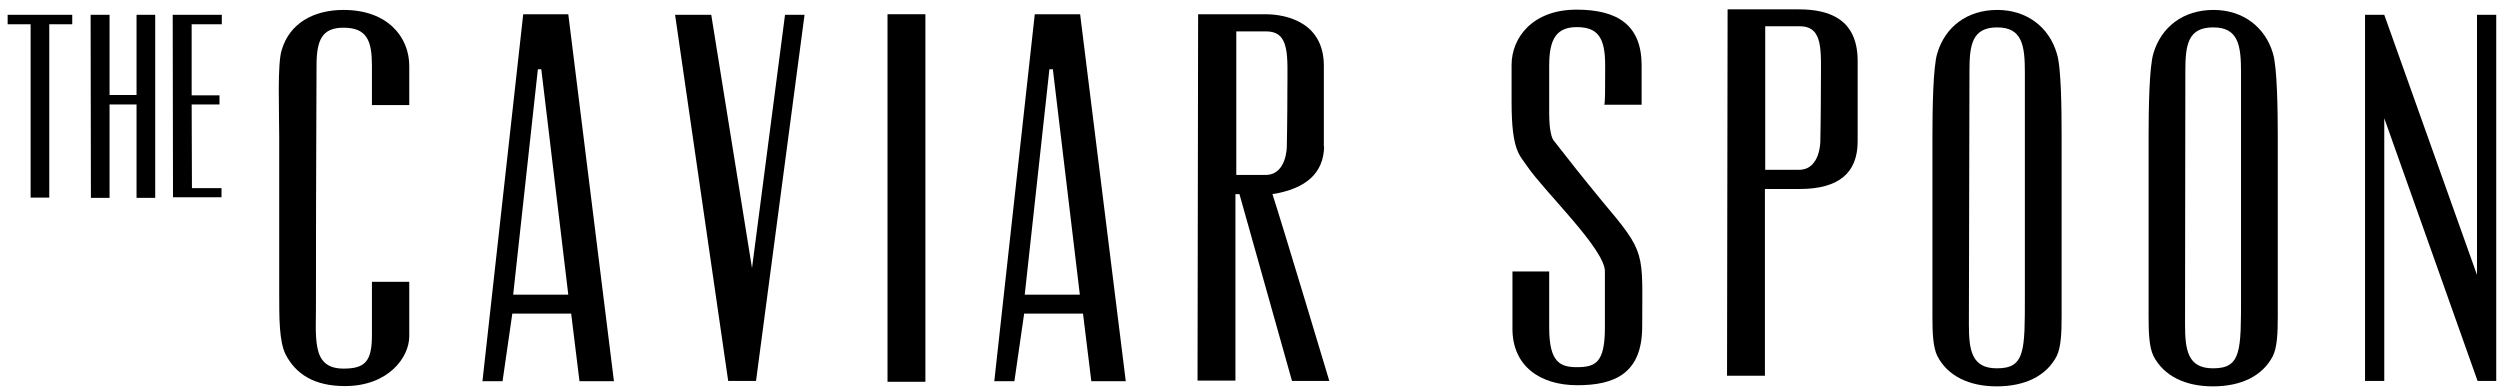
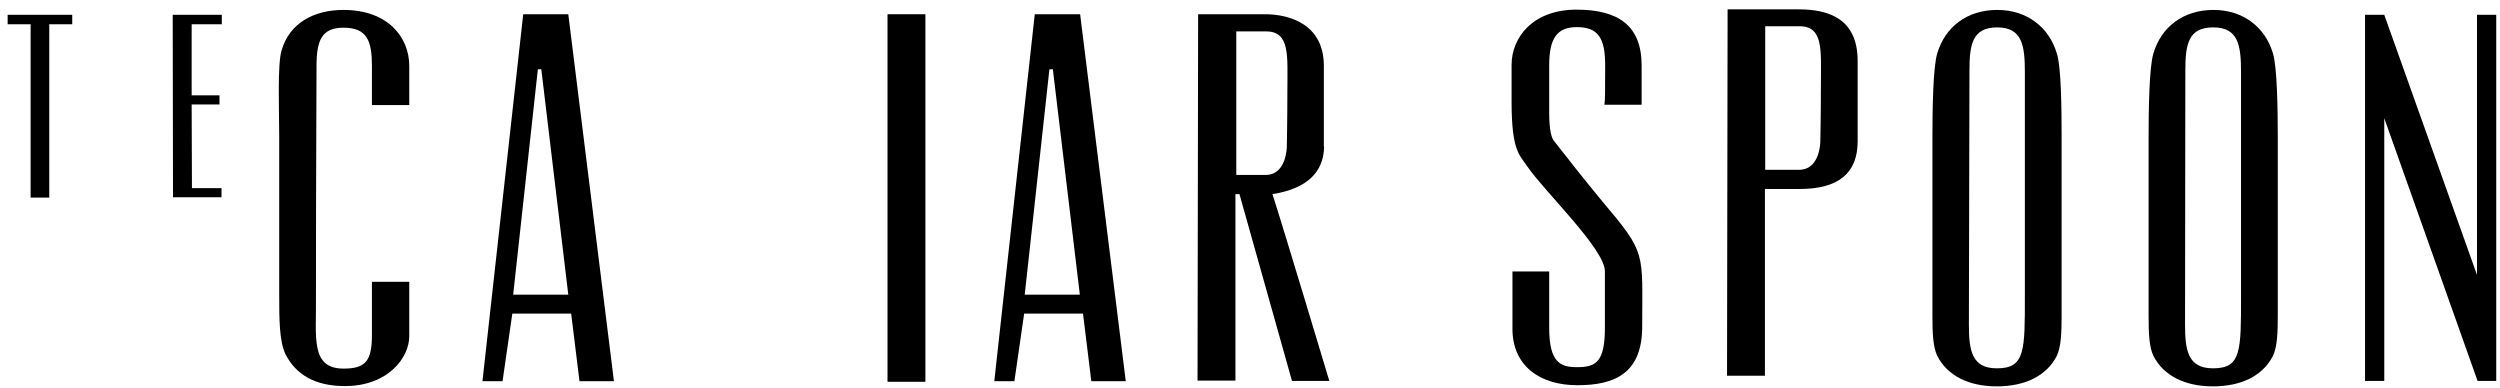
<svg xmlns="http://www.w3.org/2000/svg" width="219" height="34" viewBox="0 0 219 34" fill="none">
  <g clip-path="url(#clip0)">
    <path d="M32.581 5.764C32.581 3.581 32.154 2.426 30.092 2.426C28.206 2.426 27.728 3.505 27.728 5.764C27.728 8.901 27.678 14.823 27.678 25.99C27.728 29.479 27.15 32.289 30.092 32.289C31.953 32.289 32.581 31.687 32.581 29.378V24.685H35.851V29.453C35.851 31.336 33.99 33.82 30.218 33.82C27.552 33.82 25.918 32.791 25.012 31.035C24.459 29.88 24.459 27.948 24.459 25.714V11.987C24.459 9.679 24.283 5.538 24.685 4.358C25.364 2.075 27.426 0.87 30.092 0.87C34.015 0.87 35.851 3.304 35.851 5.764V9.202H32.581V5.764Z" fill="black" />
    <path d="M49.782 1.247L53.781 33.394H50.763L50.034 27.471H44.879L44.023 33.394H42.263L45.834 1.247H49.782ZM47.117 6.065L44.954 25.815H49.782L47.418 6.065H47.117Z" fill="black" />
-     <path d="M62.305 1.297L65.876 23.481L68.768 1.297H70.478L66.228 33.368H63.789L59.137 1.297H62.305Z" fill="black" />
    <path d="M77.746 1.247H81.065V33.444H77.746V1.247Z" fill="black" />
    <path d="M94.619 1.247L98.618 33.394H95.6L94.871 27.471H89.716L88.861 33.394H87.1L90.646 1.247H94.619ZM91.929 6.065L89.766 25.815H94.594L92.23 6.065H91.929Z" fill="black" />
    <path d="M115.994 12.841C115.944 15.149 114.435 16.53 111.468 17.006C112.449 20.043 116.447 33.368 116.447 33.368H113.178L108.576 17.006H108.224V19.19V33.343H104.904L104.955 1.247H110.814C112.926 1.247 115.969 2.1 115.969 5.764V12.841H115.994ZM108.274 15.325H110.864C112.725 15.325 112.725 12.841 112.725 12.841C112.725 12.841 112.775 10.482 112.775 7.822C112.775 4.911 113.027 2.752 110.915 2.752H108.299V15.325H108.274Z" fill="black" />
    <path d="M140.613 5.714C140.613 3.279 139.96 2.376 138.124 2.376C136.363 2.376 135.71 3.405 135.71 5.714C135.71 6.441 135.71 8.198 135.71 9.93C135.71 11.435 135.936 12.088 136.087 12.289C137.495 14.095 138.501 15.375 140.337 17.609C144.26 22.251 143.857 22.025 143.857 28.6C143.857 32.716 141.443 33.745 138.174 33.745C134.905 33.745 132.491 32.063 132.491 28.801C132.491 27.596 132.491 23.782 132.491 23.782H135.71C135.71 25.463 135.71 27.295 135.71 28.726C135.71 31.762 136.69 32.164 138.149 32.164C139.784 32.164 140.588 31.737 140.588 28.726C140.588 27.647 140.588 24.811 140.588 23.757C140.588 21.825 135.257 16.73 133.824 14.622C133.145 13.594 132.415 13.292 132.415 8.951C132.415 5.011 132.415 6.968 132.415 5.689C132.415 3.279 134.276 0.845 138.099 0.845C141.745 0.845 143.807 2.225 143.807 5.739C143.807 6.642 143.807 9.177 143.807 9.177C143.882 9.177 140.789 9.177 140.538 9.177C140.613 8.926 140.613 7.822 140.613 5.714Z" fill="black" />
    <path d="M162.73 12.389C162.73 15.174 161.045 16.555 157.65 16.555H154.607V32.917H151.288L151.338 0.82H157.575C160.24 0.82 162.73 1.673 162.73 5.337V12.389ZM154.633 14.873H157.6C159.461 14.873 159.461 12.389 159.461 12.389C159.461 12.389 159.511 10.03 159.511 7.37C159.511 4.459 159.763 2.301 157.65 2.301H154.633V14.873Z" fill="black" />
    <path d="M180.597 11.987C180.597 26.417 180.597 27.095 180.597 27.747C180.597 29.152 180.547 30.407 180.17 31.185C179.264 32.942 177.378 33.845 174.914 33.845C172.5 33.845 170.614 32.942 169.709 31.185C169.331 30.407 169.281 29.177 169.281 27.747C169.281 27.095 169.281 26.417 169.281 11.987C169.281 9.679 169.331 5.839 169.709 4.66C170.387 2.376 172.299 0.87 174.964 0.87C177.554 0.87 179.491 2.376 180.17 4.66C180.572 5.839 180.597 9.654 180.597 11.987ZM172.475 28.45C172.475 30.683 172.726 32.264 174.914 32.264H174.964C177.404 32.264 177.378 30.683 177.378 25.965C177.378 7.52 177.378 6.868 177.378 6.316C177.378 4.007 177.152 2.401 174.964 2.401H174.939C172.751 2.401 172.525 3.957 172.525 6.19C172.525 13.493 172.475 20.821 172.475 28.45Z" fill="black" />
    <path d="M199.533 11.987C199.533 26.417 199.533 27.095 199.533 27.747C199.533 29.152 199.483 30.407 199.105 31.185C198.2 32.942 196.314 33.845 193.85 33.845C191.436 33.845 189.55 32.942 188.644 31.185C188.267 30.407 188.217 29.177 188.217 27.747C188.217 27.095 188.217 26.417 188.217 11.987C188.217 9.679 188.267 5.839 188.644 4.66C189.323 2.376 191.234 0.87 193.9 0.87C196.49 0.87 198.427 2.376 199.105 4.66C199.483 5.839 199.533 9.654 199.533 11.987ZM191.41 28.45C191.41 30.683 191.662 32.264 193.85 32.264H193.9C196.339 32.264 196.314 30.683 196.314 25.965C196.314 7.52 196.314 6.868 196.314 6.316C196.314 4.007 196.088 2.401 193.9 2.401H193.85C191.662 2.401 191.436 3.957 191.436 6.19C191.436 13.493 191.41 20.821 191.41 28.45Z" fill="black" />
    <path d="M218.67 1.297V33.368H217.035L208.862 10.356V33.368H207.177V1.297H208.862L216.985 24.083V1.297H218.67Z" fill="black" />
    <path d="M0.67 1.297H6.328V2.125H4.316V17.308H2.682V2.125H0.67V1.297Z" fill="black" />
-     <path d="M9.597 1.297V8.323H11.961V1.297H13.596V17.333H11.961V9.152H9.597C9.597 17.006 9.597 17.333 9.597 17.333H7.963L7.938 1.297H9.597Z" fill="black" />
    <path d="M19.43 1.297V2.125H16.789V8.349H19.228V9.152H16.789L16.814 16.479H19.404V17.282H15.155L15.129 1.297H19.43Z" fill="black" />
  </g>
  <defs>
    <clipPath id="clip0">
      <rect width="218" height="33" fill="white" transform="translate(0.67 0.82)" />
    </clipPath>
  </defs>
</svg>